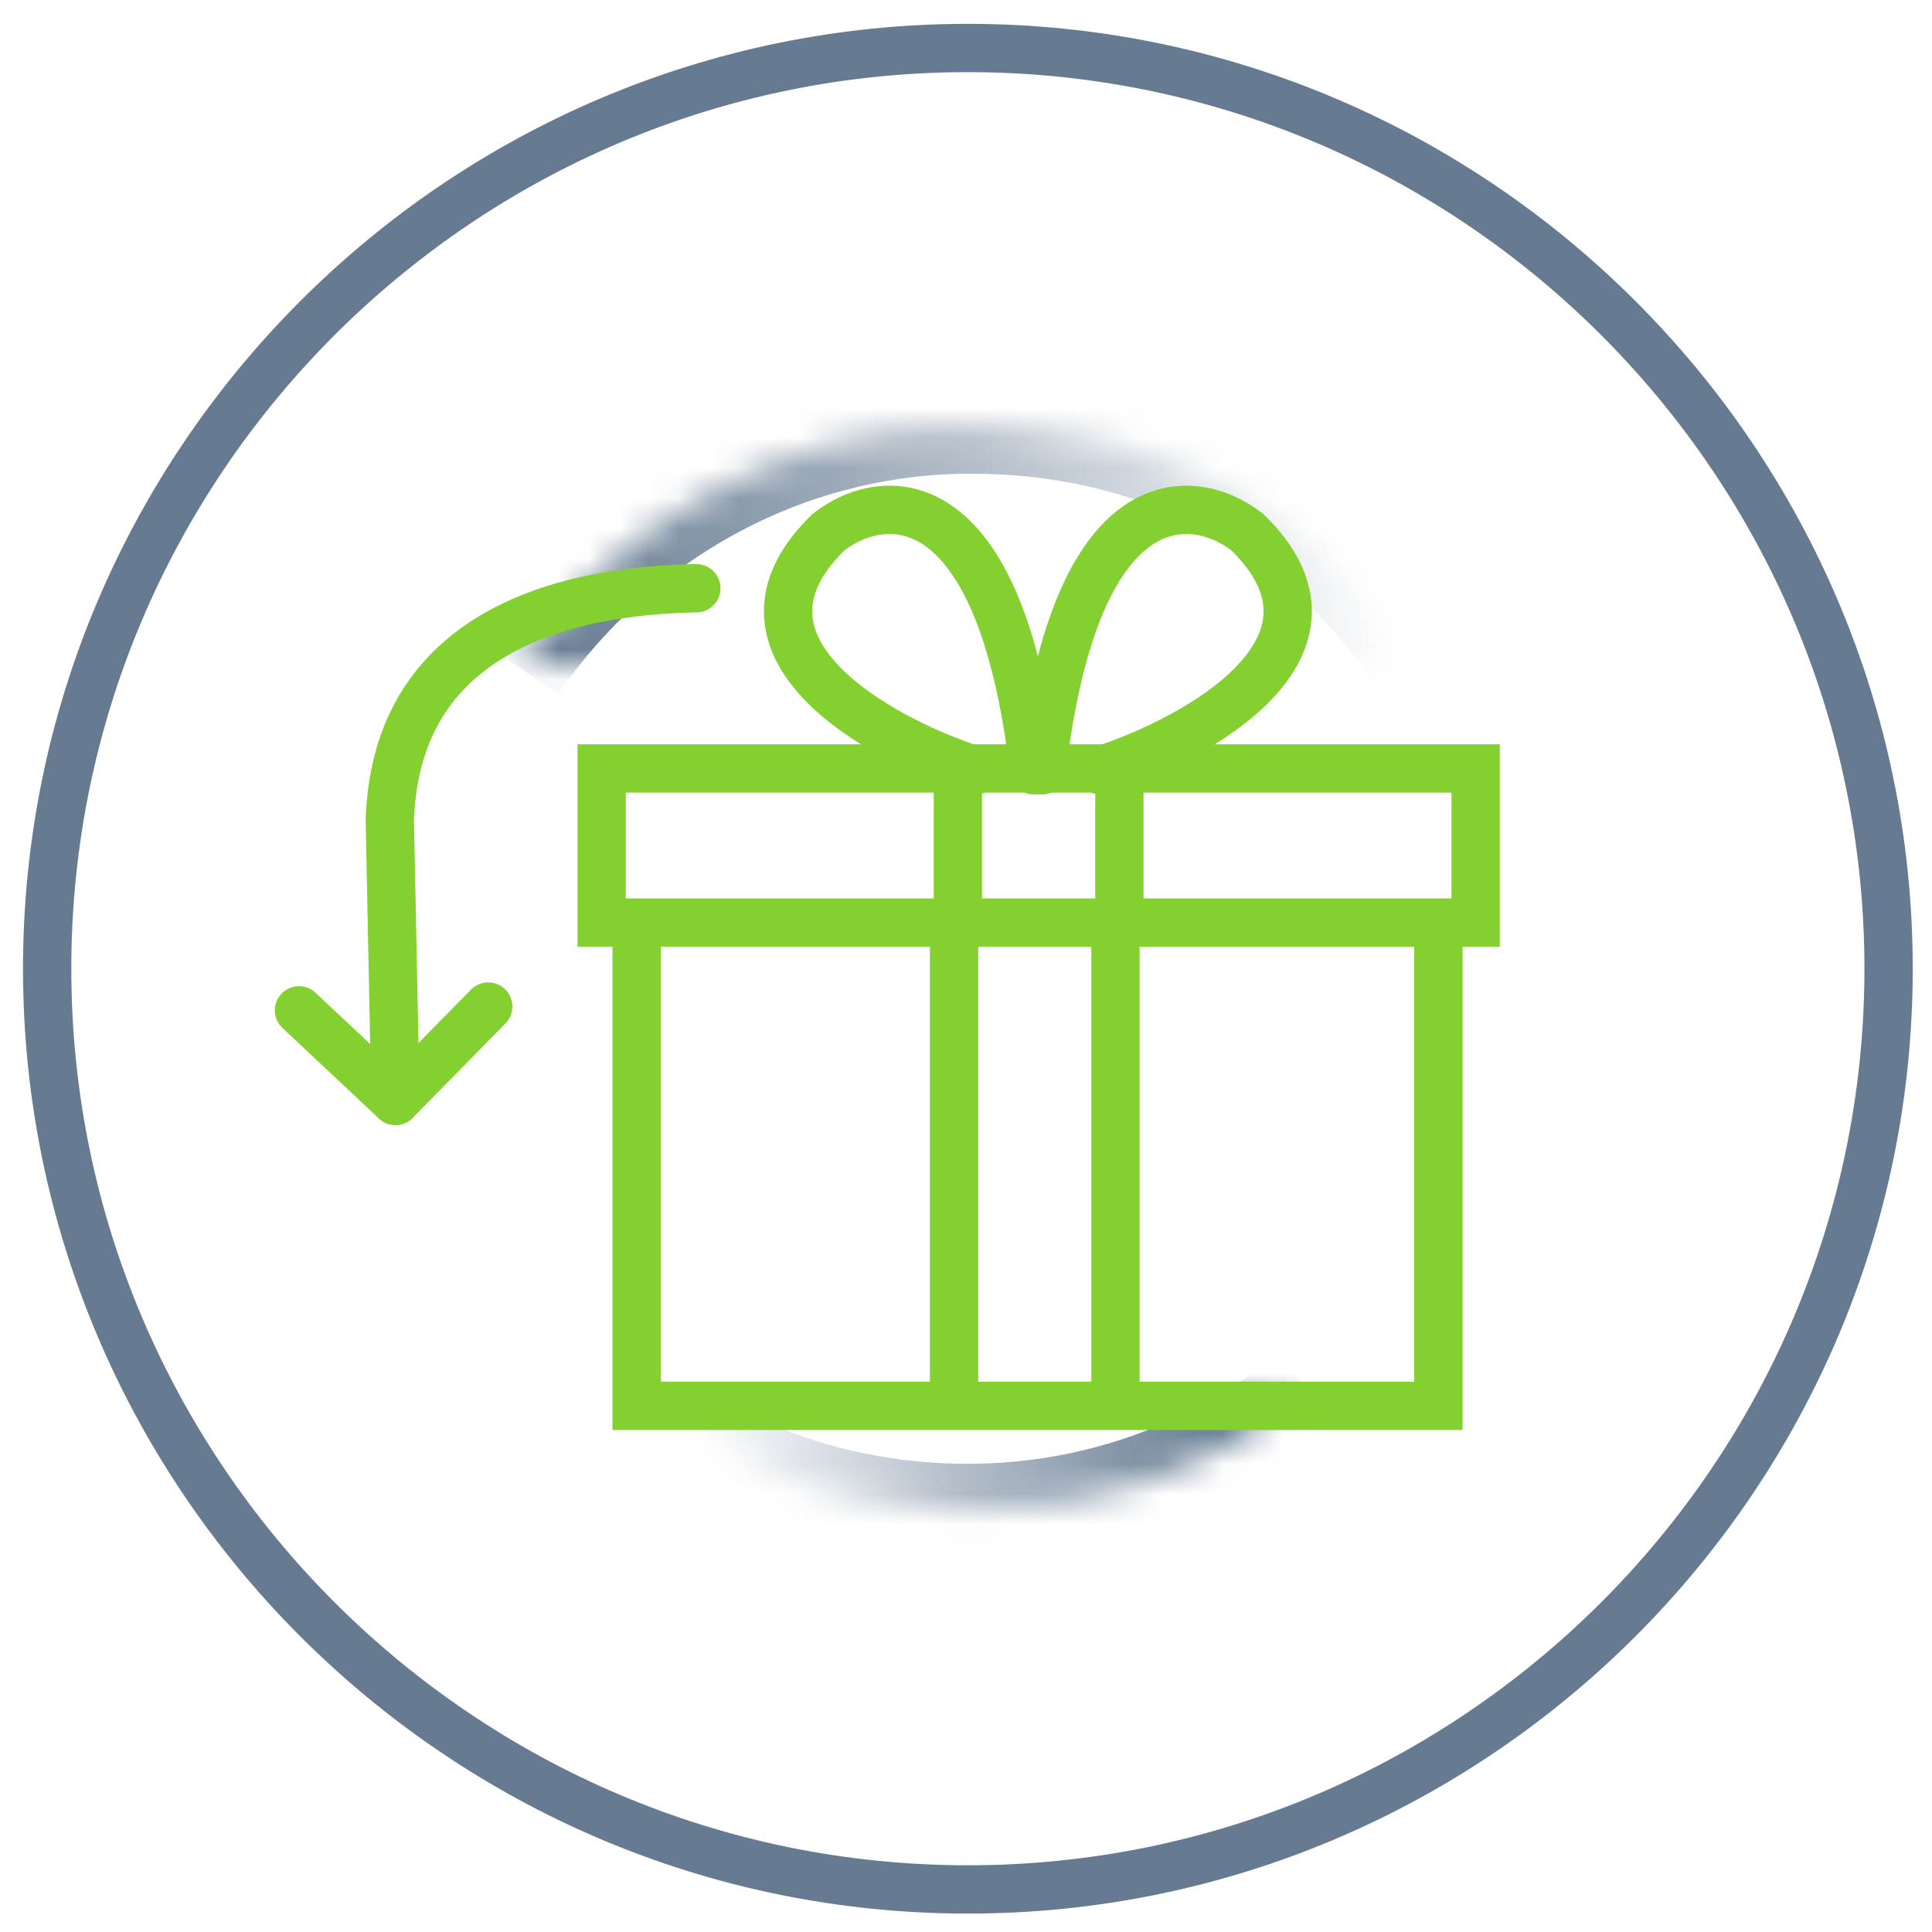
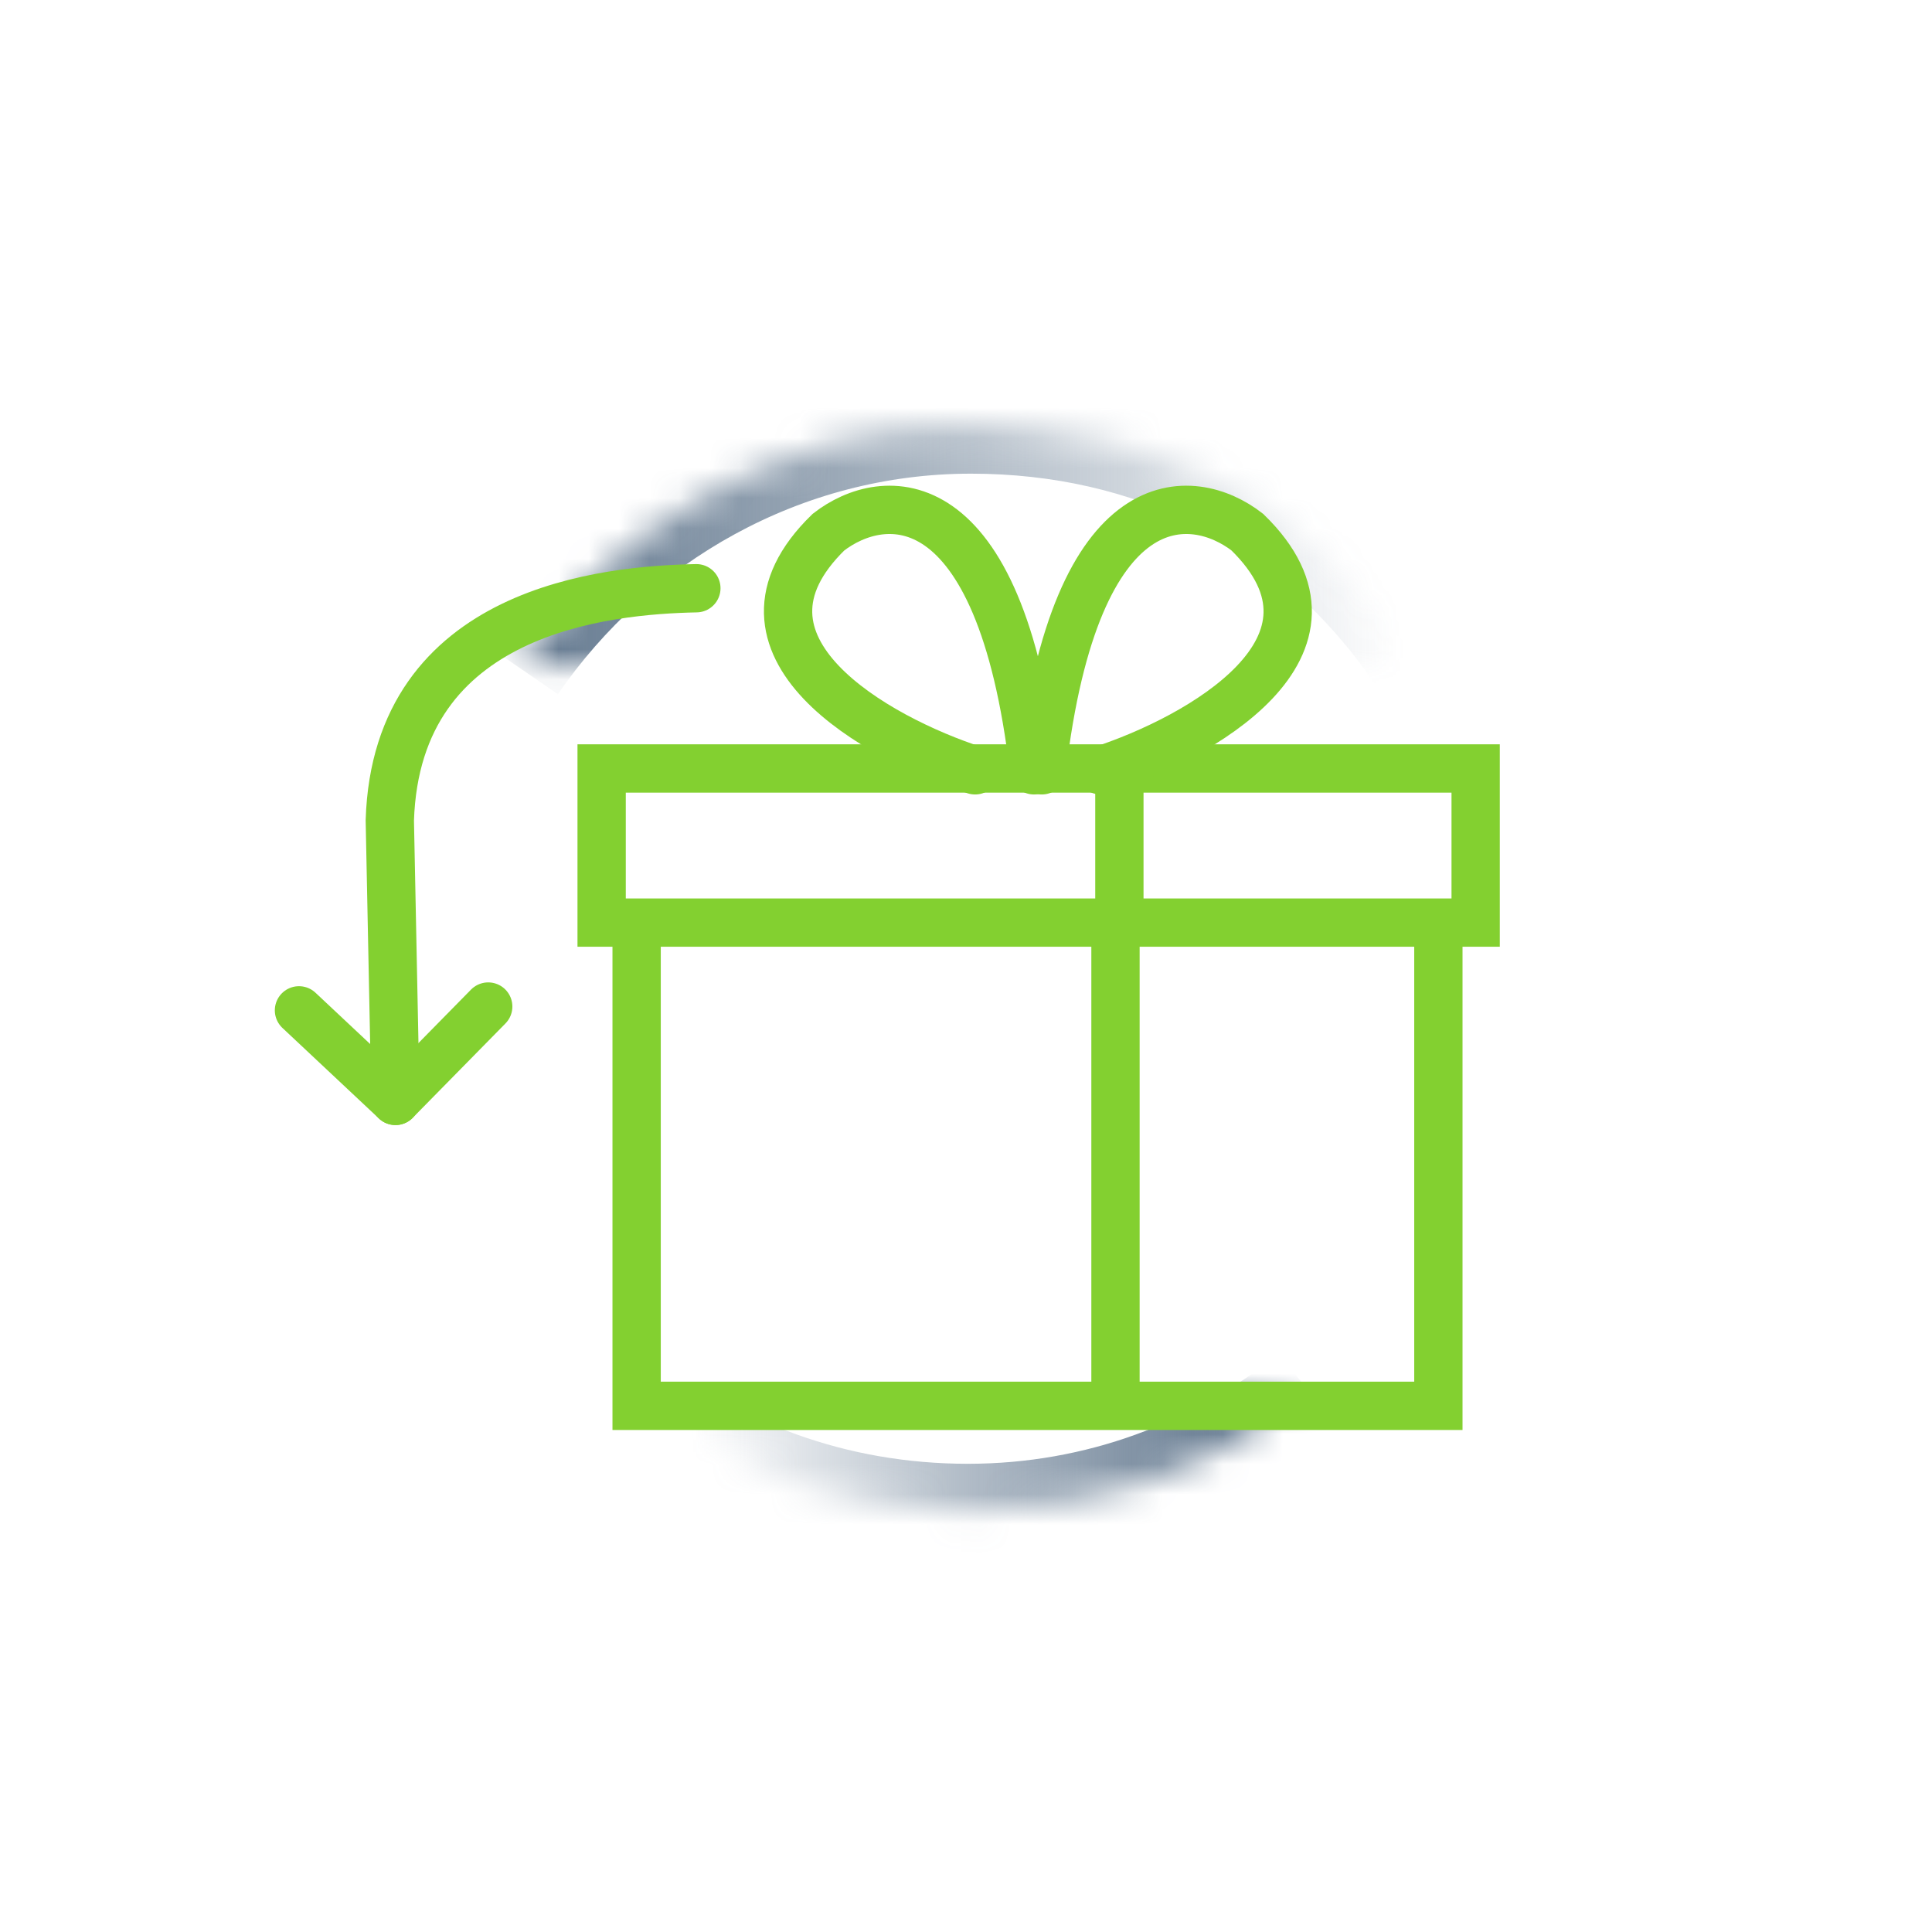
<svg xmlns="http://www.w3.org/2000/svg" width="64" height="64" viewBox="0 0 64 64" fill="none">
-   <path d="M32.062 62.59C48.862 62.59 62.562 48.891 62.562 32.09C62.562 15.29 48.862 1.59 32.062 1.59C15.262 1.59 1.562 15.29 1.562 32.09C1.562 48.891 15.262 62.59 32.062 62.59Z" stroke="#667B91" stroke-width="1.6" stroke-miterlimit="10" />
  <mask id="path-2-inside-1_811_4817" fill="white">
    <path d="M20.562 45.99C23.663 48.59 27.663 50.09 32.062 50.09C36.362 50.09 40.263 48.59 43.362 46.09" />
  </mask>
  <path d="M19.534 47.216C22.926 50.061 27.292 51.69 32.062 51.69V48.49C28.033 48.49 24.399 47.12 21.591 44.764L19.534 47.216ZM32.062 51.69C36.745 51.69 40.996 50.054 44.367 47.336L42.358 44.845C39.529 47.127 35.98 48.49 32.062 48.49V51.69Z" fill="url(#paint0_linear_811_4817)" mask="url(#path-2-inside-1_811_4817)" />
  <mask id="path-4-inside-2_811_4817" fill="white">
    <path d="M47.062 22.09L46.462 21.191C43.162 16.691 38.162 14.091 32.162 14.091C25.962 14.091 20.462 17.291 17.162 22.09" />
  </mask>
  <path d="M46.462 21.191L47.793 20.303L47.773 20.273L47.752 20.244L46.462 21.191ZM48.393 21.203L47.793 20.303L45.131 22.078L45.731 22.978L48.393 21.203ZM47.752 20.244C44.146 15.327 38.664 12.491 32.162 12.491V15.691C37.66 15.691 42.178 18.054 45.172 22.137L47.752 20.244ZM32.162 12.491C25.398 12.491 19.42 15.982 15.844 21.184L18.481 22.997C21.504 18.599 26.526 15.691 32.162 15.691V12.491Z" fill="url(#paint1_linear_811_4817)" mask="url(#path-4-inside-2_811_4817)" />
  <path d="M48.883 25.457H19.93V30.562H48.883V25.457Z" stroke="#83d030" stroke-width="1.6" stroke-linecap="round" />
  <path d="M21.089 30.829V46.57H47.648V30.829" stroke="#83d030" stroke-width="1.6" stroke-linecap="round" />
-   <path d="M31.605 31.011V46.266" stroke="#83d030" stroke-width="1.6" stroke-linecap="round" />
-   <path d="M31.731 25.954V30.513" stroke="#83d030" stroke-width="1.6" stroke-linecap="round" />
  <path d="M36.952 30.829V46.083" stroke="#83d030" stroke-width="1.6" stroke-linecap="round" />
  <path d="M37.081 25.899V30.459" stroke="#83d030" stroke-width="1.6" stroke-linecap="round" />
  <path d="M32.301 25.518C29.062 24.467 23.556 21.416 27.443 17.629C29.242 16.231 33.123 15.852 34.252 25.518" stroke="#83d030" stroke-width="1.6" stroke-linecap="round" />
  <path d="M36.462 25.518C39.7 24.467 45.207 21.416 41.32 17.629C39.521 16.231 35.64 15.852 34.51 25.518" stroke="#83d030" stroke-width="1.6" stroke-linecap="round" />
  <path d="M13.1 36.469L16.173 33.343" stroke="#83d030" stroke-width="1.6" stroke-linecap="round" />
  <path d="M13.101 36.469L9.904 33.469" stroke="#83d030" stroke-width="1.6" stroke-linecap="round" />
  <path d="M23.068 19.486C20.124 19.546 13.137 20.167 12.913 27.174L13.096 36.237" stroke="#83d030" stroke-width="1.6" stroke-linecap="round" />
  <defs>
    <linearGradient id="paint0_linear_811_4817" x1="22.214" y1="45.99" x2="40.833" y2="45.99" gradientUnits="userSpaceOnUse">
      <stop offset="0.035" stop-color="#667B91" stop-opacity="0" />
      <stop offset="1" stop-color="#667B91" />
    </linearGradient>
    <linearGradient id="paint1_linear_811_4817" x1="47.569" y1="22.09" x2="17.652" y2="22.244" gradientUnits="userSpaceOnUse">
      <stop offset="0.035" stop-color="#667B91" stop-opacity="0" />
      <stop offset="1" stop-color="#667B91" />
    </linearGradient>
  </defs>
</svg>